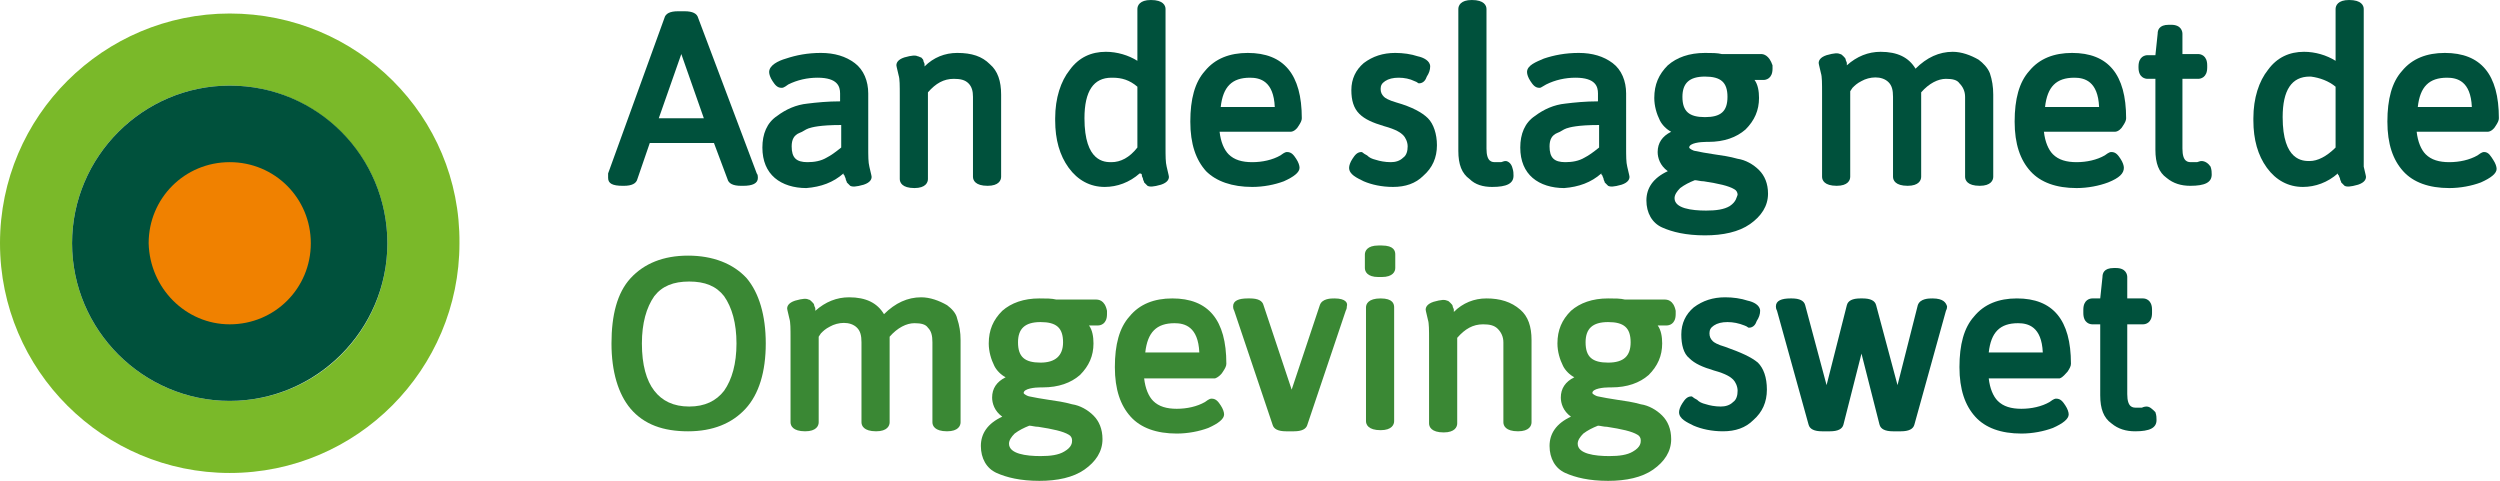
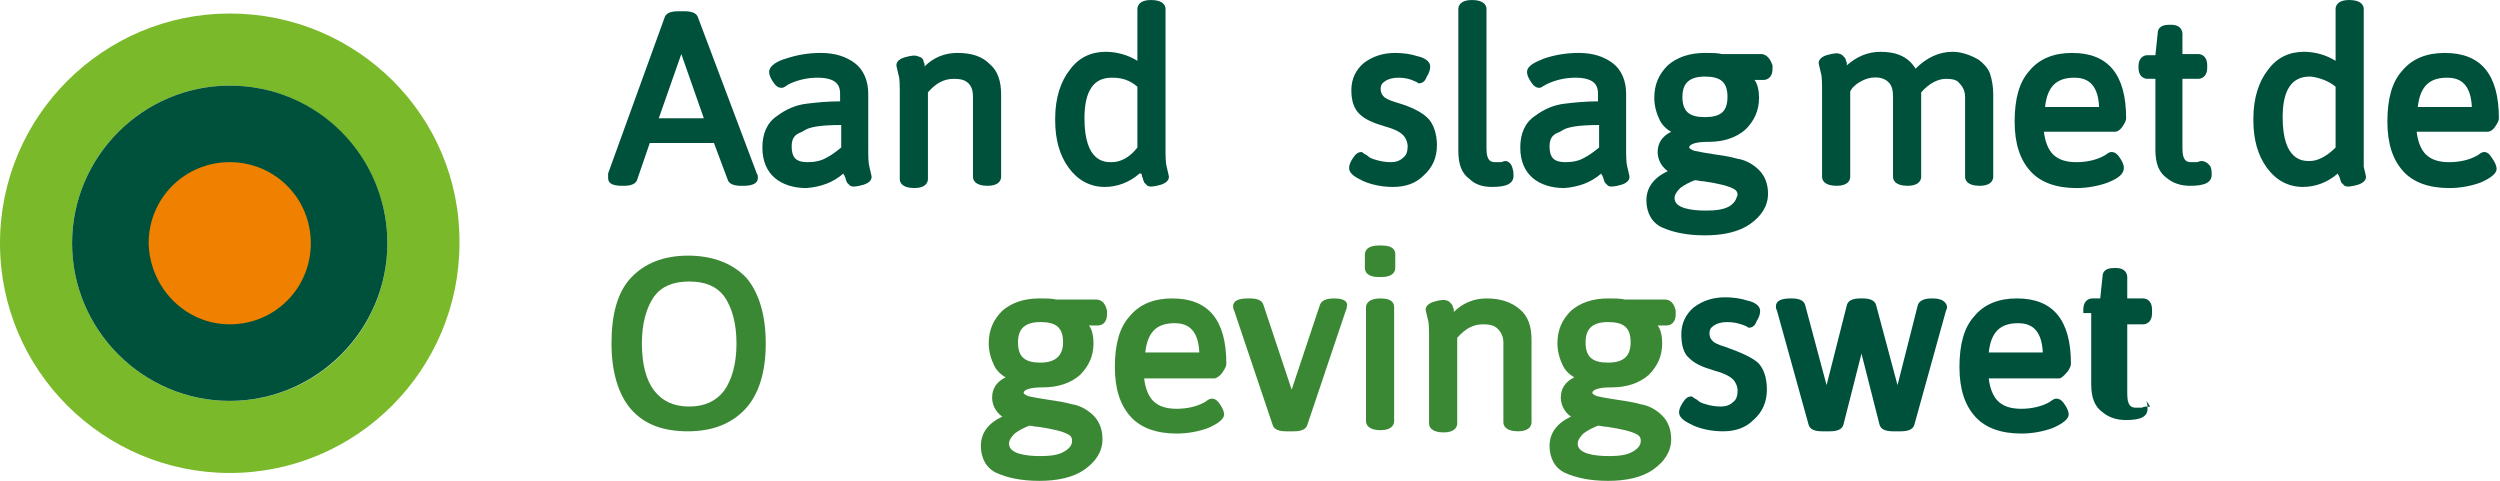
<svg xmlns="http://www.w3.org/2000/svg" x="0px" y="0px" viewBox="0 0 222 42.7" style="enable-background:new 0 0 222 42.7;" xml:space="preserve">
  <style type="text/css">
	.st0{fill:#7AB929;}
	.st1{fill:#00513C;}
	.st2{fill:#F08100;}
	.st3{fill:#3A8834;}
	.st4{fill:none;}
</style>
  <g id="Logo">
    <g>
      <g>
        <path class="st0" d="M20.4,1.2C9.2,1.2,0,10.3,0,21.6C0,32.9,9.2,42,20.4,42c11.3,0,20.4-9.2,20.4-20.4     C40.9,10.3,31.7,1.2,20.4,1.2z M20.4,35.6c-7.7,0-14-6.3-14-14c0-7.7,6.3-14,14-14c7.7,0,14,6.3,14,14     C34.4,29.3,28.2,35.6,20.4,35.6z" />
        <path class="st1" d="M20.4,7.6c-7.7,0-14,6.3-14,14c0,7.7,6.3,14,14,14c7.7,0,14-6.3,14-14C34.4,13.9,28.2,7.6,20.4,7.6z" />
      </g>
      <path class="st2" d="M20.4,28.8c4,0,7.2-3.2,7.2-7.2c0-4-3.2-7.2-7.2-7.2c-4,0-7.2,3.2-7.2,7.2C13.3,25.6,16.5,28.8,20.4,28.8    L20.4,28.8z" />
      <g>
        <path class="st1" d="M55.4,16.5c0.7,0,1.1-0.2,1.2-0.6l1.1-3.2h5.7l1.2,3.2c0.1,0.4,0.5,0.6,1.2,0.6h0.2c0.8,0,1.3-0.2,1.3-0.7     c0-0.1,0-0.3-0.1-0.4L62,1.6C61.9,1.2,61.5,1,60.8,1h-0.6c-0.7,0-1.1,0.2-1.2,0.6l-5,13.8C54,15.6,54,15.7,54,15.8     c0,0.5,0.4,0.7,1.3,0.7H55.4z M58.5,10.5l2-5.7l2,5.7H58.5z" />
        <path class="st1" d="M74.9,15.4c0,0.1,0,0.1,0.1,0.2c0,0.1,0.1,0.2,0.1,0.3c0,0.1,0.1,0.2,0.1,0.3c0.1,0.1,0.2,0.2,0.3,0.3     c0.2,0.1,0.5,0.1,1.2-0.1c0.6-0.2,0.7-0.5,0.7-0.7c0,0,0-0.1-0.2-0.9c-0.1-0.4-0.1-0.9-0.1-1.8V8.3c0-1.1-0.4-2.1-1.2-2.7     c-0.8-0.6-1.8-0.9-3-0.9c-1.2,0-2.2,0.2-3.1,0.5c-0.7,0.2-1.5,0.6-1.5,1.2c0,0.2,0.1,0.5,0.3,0.8c0.2,0.3,0.4,0.6,0.8,0.6     c0.1,0,0.2,0,0.6-0.3c0.8-0.4,1.7-0.6,2.6-0.6c1.8,0,2,0.8,2,1.4V9c-1.1,0-2.1,0.1-2.9,0.2c-1,0.1-1.9,0.5-2.7,1.1     c-0.9,0.6-1.3,1.6-1.3,2.8c0,1.2,0.4,2.1,1.1,2.7c0.7,0.6,1.7,0.9,2.8,0.9C72.9,16.6,74,16.2,74.9,15.4z M71.7,14.4     c-1,0-1.4-0.4-1.4-1.4c0-0.6,0.2-1,0.7-1.2c0.3-0.1,0.5-0.3,0.8-0.4c0.3-0.1,1-0.3,2.9-0.3v2c-0.5,0.4-0.9,0.7-1.3,0.9     C72.9,14.3,72.3,14.4,71.7,14.4z" />
        <path class="st1" d="M87.7,16.5c1,0,1.2-0.5,1.2-0.8V8.4c0-1.2-0.3-2.1-1-2.7c-0.7-0.7-1.6-1-2.9-1c-1.1,0-2.1,0.4-2.9,1.2     c0,0,0-0.1,0-0.2c0-0.1-0.1-0.2-0.1-0.3c0-0.1-0.1-0.2-0.2-0.3C81.7,5.1,81.6,5,81.5,5c-0.2-0.1-0.5-0.1-1.2,0.1     c-0.6,0.2-0.7,0.5-0.7,0.7c0,0,0,0.1,0.2,0.9c0.1,0.3,0.1,0.9,0.1,1.8v7.4c0,0.3,0.2,0.8,1.3,0.8c1,0,1.2-0.5,1.2-0.8V8.2     c0.7-0.8,1.4-1.2,2.3-1.2c0.6,0,1,0.1,1.3,0.4c0.3,0.3,0.4,0.7,0.4,1.2v7.1C86.4,16,86.6,16.5,87.7,16.5L87.7,16.5z" />
        <path class="st1" d="M101.4,15.6c0,0.1,0.1,0.2,0.1,0.3c0,0.1,0.1,0.2,0.1,0.3c0.1,0.1,0.2,0.2,0.3,0.3c0.2,0.1,0.5,0.1,1.2-0.1     c0.6-0.2,0.7-0.5,0.7-0.7c0,0,0-0.1-0.2-0.9c-0.1-0.4-0.1-0.9-0.1-1.8V0.8c0-0.3-0.2-0.8-1.3-0.8c-1,0-1.2,0.5-1.2,0.8v4.6     c-0.8-0.5-1.8-0.8-2.8-0.8c-1.3,0-2.4,0.5-3.2,1.6c-0.8,1-1.3,2.5-1.3,4.3v0.2c0,1.7,0.4,3.1,1.2,4.2c0.8,1.1,1.9,1.7,3.2,1.7     c1.1,0,2.2-0.4,3.1-1.2C101.4,15.4,101.4,15.5,101.4,15.6z M98.7,14.4c-0.6,0-2.4,0-2.4-3.9c0-1.2,0.2-2.1,0.6-2.7     c0.4-0.6,1-0.9,1.8-0.9h0.1c0.8,0,1.5,0.2,2.2,0.8v5.4C100.3,14,99.5,14.4,98.7,14.4z" />
-         <path class="st1" d="M111.2,16.6c1,0,2-0.2,2.8-0.5c0.9-0.4,1.4-0.8,1.4-1.2c0-0.2-0.1-0.5-0.3-0.8c-0.2-0.3-0.4-0.6-0.8-0.6     c-0.1,0-0.2,0-0.6,0.3c-0.7,0.4-1.6,0.6-2.5,0.6c-0.9,0-1.6-0.2-2.1-0.7c-0.4-0.4-0.7-1.1-0.8-2h6.3c0.3,0,0.6-0.3,0.7-0.5     c0.2-0.3,0.3-0.5,0.3-0.7c0-3.9-1.6-5.8-4.8-5.8c-1.6,0-2.9,0.5-3.8,1.6c-0.9,1-1.3,2.5-1.3,4.5c0,2,0.5,3.4,1.4,4.4     C108,16.1,109.4,16.6,111.2,16.6z M108.4,9.5c0.2-1.8,1-2.6,2.6-2.6c0.9,0,2.1,0.3,2.2,2.6H108.4z" />
        <path class="st1" d="M126.8,10.5c-0.5-0.5-1.4-1-2.8-1.4c-0.7-0.2-1-0.4-1.1-0.5c-0.2-0.2-0.3-0.4-0.3-0.7c0-0.3,0.1-0.5,0.4-0.7     c0.3-0.2,0.7-0.3,1.2-0.3c0.5,0,1,0.1,1.4,0.3c0.3,0.1,0.3,0.2,0.4,0.2c0.4,0,0.6-0.3,0.7-0.6c0.2-0.3,0.3-0.6,0.3-0.9     c0-0.5-0.6-0.8-1.1-0.9c-0.6-0.2-1.3-0.3-2-0.3c-1.1,0-2,0.3-2.8,0.9c-0.7,0.6-1.1,1.4-1.1,2.4c0,0.9,0.2,1.6,0.7,2.1     c0.5,0.5,1.2,0.8,2.2,1.1c1.1,0.3,1.5,0.6,1.7,0.8c0.2,0.2,0.4,0.6,0.4,1c0,0.4-0.1,0.8-0.4,1c-0.3,0.3-0.7,0.4-1.1,0.4     c-0.5,0-1-0.1-1.3-0.2c-0.4-0.1-0.6-0.2-0.8-0.4c-0.4-0.2-0.4-0.3-0.5-0.3c-0.4,0-0.6,0.3-0.8,0.6c-0.2,0.3-0.3,0.6-0.3,0.8     c0,0.6,0.7,0.9,1.3,1.2c0.7,0.3,1.6,0.5,2.6,0.5c1.1,0,2-0.3,2.7-1c0.8-0.7,1.2-1.6,1.2-2.7C127.6,11.9,127.3,11,126.8,10.5z" />
        <path class="st1" d="M132.5,16.6c1.3,0,1.9-0.3,1.9-1c0-0.2,0-0.4-0.1-0.7c-0.1-0.4-0.4-0.6-0.6-0.6c-0.1,0-0.1,0-0.4,0.1     c-0.1,0-0.3,0-0.5,0c-0.3,0-0.8,0-0.8-1.2V0.8c0-0.3-0.2-0.8-1.3-0.8c-1,0-1.2,0.5-1.2,0.8v12.6c0,1.2,0.3,2,1,2.5     C131,16.4,131.7,16.6,132.5,16.6z" />
        <path class="st1" d="M142.2,15.4c0,0.1,0,0.1,0.1,0.2c0,0.1,0.1,0.2,0.1,0.3c0,0.1,0.1,0.2,0.1,0.3c0.1,0.1,0.2,0.2,0.3,0.3     c0.2,0.1,0.5,0.1,1.2-0.1c0.6-0.2,0.7-0.5,0.7-0.7c0,0,0-0.1-0.2-0.9c-0.1-0.4-0.1-0.9-0.1-1.8V8.3c0-1.1-0.4-2.1-1.2-2.7     c-0.8-0.6-1.8-0.9-3-0.9c-1.2,0-2.2,0.2-3.1,0.5c-0.7,0.3-1.5,0.6-1.5,1.2c0,0.2,0.1,0.5,0.3,0.8c0.2,0.3,0.4,0.6,0.8,0.6     c0.1,0,0.1,0,0.6-0.3c0.8-0.4,1.7-0.6,2.6-0.6c1.8,0,2,0.8,2,1.4V9c-1.1,0-2.1,0.1-2.9,0.2c-1,0.1-1.9,0.5-2.7,1.1     c-0.9,0.6-1.3,1.6-1.3,2.8c0,1.2,0.4,2.1,1.1,2.7c0.7,0.6,1.7,0.9,2.8,0.9C140.2,16.6,141.3,16.2,142.2,15.4z M139,14.4     c-1,0-1.4-0.4-1.4-1.4c0-0.6,0.2-1,0.7-1.2c0.3-0.1,0.5-0.3,0.8-0.4c0.3-0.1,1-0.3,2.9-0.3v2c-0.5,0.4-0.9,0.7-1.3,0.9     C140.2,14.3,139.6,14.4,139,14.4z" />
        <path class="st1" d="M156.4,4.8l-3.5,0c-0.4-0.1-0.9-0.1-1.5-0.1c-1.4,0-2.5,0.4-3.3,1.1c-0.8,0.8-1.2,1.7-1.2,2.9     c0,0.7,0.2,1.4,0.5,2c0.2,0.4,0.6,0.8,1,1c-0.8,0.4-1.2,1-1.2,1.8c0,0.5,0.2,1.2,0.9,1.7c-1.3,0.6-1.9,1.5-1.9,2.6     c0,1.1,0.5,2,1.4,2.4c0.9,0.4,2.1,0.7,3.8,0.7c1.6,0,3-0.3,4-1c1-0.7,1.6-1.6,1.6-2.7c0-0.9-0.3-1.6-0.8-2.1     c-0.5-0.5-1.2-0.9-1.9-1c-0.7-0.2-1.4-0.3-2.1-0.4c-0.7-0.1-1.2-0.2-1.7-0.3c-0.1,0-0.5-0.2-0.5-0.3c0-0.4,1-0.5,1.5-0.5h0.2     c1.4,0,2.5-0.4,3.3-1.1c0.8-0.8,1.2-1.7,1.2-2.8c0-0.6-0.1-1.2-0.4-1.6h0.8c0.2,0,0.8-0.1,0.8-1V5.8     C157.1,4.9,156.6,4.8,156.4,4.8z M151.4,10.4c-1.4,0-2-0.5-2-1.8c0-1.2,0.6-1.8,2-1.8s2,0.5,2,1.8     C153.4,9.9,152.8,10.4,151.4,10.4z M153.6,18.3c-0.5,0.3-1.2,0.4-2.1,0.4c-1.3,0-2.8-0.2-2.8-1.1c0-0.3,0.2-0.6,0.5-0.9     c0.4-0.3,0.8-0.5,1.3-0.7c0.2,0,0.5,0.1,0.8,0.1c1.3,0.2,2.2,0.4,2.7,0.7c0.2,0.1,0.3,0.3,0.3,0.5     C154.2,17.5,154.2,17.9,153.6,18.3z" />
        <path class="st1" d="M174.5,8.6v7.1c0,0.3,0.2,0.8,1.3,0.8c1,0,1.2-0.5,1.2-0.8V8.4c0-0.7-0.1-1.3-0.3-1.9     c-0.2-0.5-0.6-0.9-1-1.2c-0.7-0.4-1.5-0.7-2.3-0.7c-1.2,0-2.3,0.5-3.3,1.5c-0.6-1-1.6-1.5-3.1-1.5c-1.1,0-2.1,0.4-3,1.2     c0,0,0-0.1,0-0.2c0-0.1-0.1-0.2-0.1-0.3c0-0.1-0.1-0.2-0.2-0.3c-0.1-0.1-0.2-0.2-0.3-0.2c-0.2-0.1-0.5-0.1-1.2,0.1     c-0.6,0.2-0.7,0.5-0.7,0.7c0,0,0,0.1,0.2,0.9c0.1,0.3,0.1,0.9,0.1,1.8v7.4c0,0.3,0.2,0.8,1.3,0.8c1,0,1.2-0.5,1.2-0.8V8.1     l0.2-0.3c0.2-0.2,0.4-0.4,0.8-0.6c0.7-0.4,1.8-0.5,2.4,0.1c0.3,0.3,0.4,0.7,0.4,1.3v7.1c0,0.3,0.2,0.8,1.3,0.8     c1,0,1.2-0.5,1.2-0.8V8.5c0-0.1,0-0.2,0-0.3c0.7-0.8,1.5-1.2,2.2-1.2c0.6,0,1,0.1,1.2,0.4C174.3,7.7,174.5,8.1,174.5,8.6z" />
        <path class="st1" d="M188.6,14.9c0-0.2-0.1-0.5-0.3-0.8c-0.2-0.3-0.4-0.6-0.8-0.6c-0.1,0-0.2,0-0.6,0.3c-0.7,0.4-1.6,0.6-2.5,0.6     c-0.9,0-1.6-0.2-2.1-0.7c-0.4-0.4-0.7-1.1-0.8-2h6.3c0.3,0,0.6-0.3,0.7-0.5c0.2-0.3,0.3-0.5,0.3-0.7c0-3.9-1.6-5.8-4.8-5.8     c-1.6,0-2.9,0.5-3.8,1.6c-0.9,1-1.3,2.5-1.3,4.5c0,2,0.5,3.4,1.4,4.4c0.9,1,2.3,1.5,4.1,1.5c1,0,2-0.2,2.8-0.5     C188.2,15.8,188.6,15.4,188.6,14.9z M181.6,9.5c0.2-1.8,1-2.6,2.6-2.6c0.9,0,2.1,0.3,2.2,2.6H181.6z" />
        <path class="st1" d="M195.5,14.3c-0.1,0-0.1,0-0.4,0.1c-0.1,0-0.3,0-0.5,0c-0.3,0-0.8,0-0.8-1.2V7h1.4c0.2,0,0.8-0.1,0.8-1V5.8     c0-0.9-0.6-1-0.8-1h-1.4V3c0-0.2-0.1-0.8-1-0.8h-0.2c-0.9,0-1,0.5-1,0.8l-0.2,1.9h-0.7c-0.2,0-0.8,0.1-0.8,1V6c0,0.9,0.6,1,0.8,1     h0.7v6.3c0,1.2,0.3,2,1,2.5c0.6,0.5,1.3,0.7,2.1,0.7c1.3,0,1.9-0.3,1.9-1c0-0.2,0-0.4-0.1-0.7C196.1,14.5,195.8,14.3,195.5,14.3z     " />
        <path class="st1" d="M209.9,13V0.8c0-0.3-0.2-0.8-1.3-0.8c-1,0-1.2,0.5-1.2,0.8v4.6c-0.8-0.5-1.8-0.8-2.8-0.8     c-1.3,0-2.4,0.5-3.2,1.6c-0.8,1-1.3,2.5-1.3,4.3v0.2c0,1.7,0.4,3.1,1.2,4.2c0.8,1.1,1.9,1.7,3.2,1.7c1.1,0,2.2-0.4,3.1-1.2     c0,0.1,0,0.1,0.1,0.2c0,0.1,0.1,0.2,0.1,0.3c0,0.1,0.1,0.2,0.1,0.3c0.1,0.1,0.2,0.2,0.3,0.3c0.2,0.1,0.5,0.1,1.2-0.1     c0.6-0.2,0.7-0.5,0.7-0.7c0,0,0-0.1-0.2-0.9C209.9,14.4,209.9,13.8,209.9,13z M207.4,7.7v5.4c-0.8,0.8-1.6,1.2-2.3,1.2     c-0.6,0-2.4,0-2.4-3.9c0-1.2,0.2-2.1,0.6-2.7c0.4-0.6,1-0.9,1.8-0.9h0.1C206,6.9,206.8,7.2,207.4,7.7z" />
        <path class="st1" d="M220.6,13.5c-0.1,0-0.2,0-0.6,0.3c-0.7,0.4-1.6,0.6-2.5,0.6c-0.9,0-1.6-0.2-2.1-0.7c-0.4-0.4-0.7-1.1-0.8-2     h6.3c0.3,0,0.6-0.3,0.7-0.5c0.2-0.3,0.3-0.5,0.3-0.7c0-3.9-1.6-5.8-4.8-5.8c-1.6,0-2.9,0.5-3.8,1.6c-0.9,1-1.3,2.5-1.3,4.5     c0,2,0.5,3.4,1.4,4.4c0.9,1,2.3,1.5,4.1,1.5c1,0,2-0.2,2.8-0.5c0.9-0.4,1.4-0.8,1.4-1.2c0-0.2-0.1-0.5-0.3-0.8     C221.2,13.9,221,13.5,220.6,13.5z M214.7,9.5c0.2-1.8,1-2.6,2.6-2.6c0.9,0,2.1,0.3,2.2,2.6H214.7z" />
        <path class="st3" d="M61.1,22.7c-2.2,0-3.9,0.7-5.1,2c-1.2,1.3-1.7,3.3-1.7,5.8c0,2.5,0.6,4.5,1.7,5.8c1.2,1.4,2.9,2,5.1,2     c2.2,0,3.9-0.7,5.1-2C67.4,35,68,33,68,30.5c0-2.5-0.6-4.5-1.7-5.8C65.1,23.4,63.3,22.7,61.1,22.7z M65.4,30.5     c0,1.8-0.4,3.2-1.1,4.2c-0.7,0.9-1.7,1.4-3.1,1.4c-1.4,0-2.4-0.5-3.1-1.4c-0.7-0.9-1.1-2.3-1.1-4.2c0-1.8,0.4-3.2,1.1-4.2     c0.7-0.9,1.7-1.3,3.1-1.3c1.4,0,2.4,0.4,3.1,1.3C65,27.3,65.4,28.7,65.4,30.5z" />
-         <path class="st3" d="M84.1,27.1L84.1,27.1c-0.7-0.4-1.5-0.7-2.3-0.7c-1.2,0-2.3,0.5-3.3,1.5c-0.6-1-1.6-1.5-3.1-1.5     c-1.1,0-2.1,0.4-3,1.2c0,0,0-0.1,0-0.2c0-0.1-0.1-0.2-0.1-0.3c0-0.1-0.1-0.2-0.2-0.3c-0.1-0.1-0.2-0.2-0.3-0.2     c-0.2-0.1-0.5-0.1-1.2,0.1c-0.6,0.2-0.7,0.5-0.7,0.7c0,0,0,0.1,0.2,0.9c0.1,0.3,0.1,0.9,0.1,1.8v7.4c0,0.3,0.2,0.8,1.3,0.8     c1,0,1.2-0.5,1.2-0.8v-7.6l0.2-0.3c0.2-0.2,0.4-0.4,0.8-0.6c0.7-0.4,1.8-0.5,2.4,0.1c0.3,0.3,0.4,0.7,0.4,1.3v7.1     c0,0.3,0.2,0.8,1.3,0.8c1,0,1.2-0.5,1.2-0.8v-7.3c0-0.1,0-0.2,0-0.3c0.7-0.8,1.5-1.2,2.2-1.2c0.6,0,1,0.1,1.2,0.4     c0.3,0.3,0.4,0.7,0.4,1.3v7.1c0,0.3,0.2,0.8,1.3,0.8c1,0,1.2-0.5,1.2-0.8v-7.3c0-0.7-0.1-1.3-0.3-1.9     C84.9,27.8,84.5,27.4,84.1,27.1z" />
        <path class="st3" d="M97.3,26.6l-3.5,0c-0.4-0.1-0.9-0.1-1.5-0.1c-1.4,0-2.5,0.4-3.3,1.1c-0.8,0.8-1.2,1.7-1.2,2.9     c0,0.7,0.2,1.4,0.5,2c0.2,0.4,0.6,0.8,1,1c-0.8,0.4-1.2,1-1.2,1.8c0,0.5,0.2,1.2,0.9,1.7c-1.3,0.6-1.9,1.5-1.9,2.6     c0,1.1,0.5,2,1.4,2.4c0.9,0.4,2.1,0.7,3.8,0.7c1.6,0,3-0.3,4-1c1-0.7,1.6-1.6,1.6-2.7c0-0.9-0.3-1.6-0.8-2.1     c-0.5-0.5-1.2-0.9-1.9-1c-0.7-0.2-1.4-0.3-2.1-0.4c-0.7-0.1-1.2-0.2-1.7-0.3c-0.1,0-0.5-0.2-0.5-0.3c0-0.4,1-0.5,1.5-0.5h0.2     c1.4,0,2.5-0.4,3.3-1.1c0.8-0.8,1.2-1.7,1.2-2.8c0-0.6-0.1-1.2-0.4-1.6h0.8c0.2,0,0.8-0.1,0.8-1v-0.3     C98.1,26.6,97.5,26.6,97.3,26.6z M92.4,32.2c-1.4,0-2-0.5-2-1.8c0-1.2,0.6-1.8,2-1.8c1.4,0,2,0.5,2,1.8     C94.4,31.6,93.7,32.2,92.4,32.2z M94.5,40.1c-0.5,0.3-1.2,0.4-2.1,0.4c-1.3,0-2.8-0.2-2.8-1.1c0-0.3,0.2-0.6,0.5-0.9     c0.4-0.3,0.8-0.5,1.3-0.7c0.2,0,0.5,0.1,0.8,0.1c1.3,0.2,2.2,0.4,2.7,0.7c0.2,0.1,0.3,0.3,0.3,0.5C95.2,39.3,95.2,39.7,94.5,40.1     z" />
        <path class="st3" d="M108.6,33c0.2-0.3,0.3-0.5,0.3-0.7c0-3.9-1.6-5.8-4.8-5.8c-1.6,0-2.9,0.5-3.8,1.6c-0.9,1-1.3,2.5-1.3,4.5     c0,2,0.5,3.4,1.4,4.4c0.9,1,2.3,1.5,4.1,1.5c1,0,2-0.2,2.8-0.5c0.9-0.4,1.4-0.8,1.4-1.2c0-0.2-0.1-0.5-0.3-0.8     c-0.2-0.3-0.4-0.6-0.8-0.6c-0.1,0-0.2,0-0.6,0.3c-0.7,0.4-1.6,0.6-2.5,0.6c-0.9,0-1.6-0.2-2.1-0.7c-0.4-0.4-0.7-1.1-0.8-2h6.3     C108.2,33.5,108.5,33.2,108.6,33z M101.7,31.3c0.2-1.8,1-2.6,2.6-2.6c0.9,0,2.1,0.3,2.2,2.6H101.7z" />
        <path class="st3" d="M118.5,26.5c-0.3,0-1.1,0-1.3,0.6l-2.5,7.5l-2.5-7.5c-0.1-0.4-0.5-0.6-1.2-0.6h-0.2c-0.8,0-1.3,0.2-1.3,0.7     c0,0.1,0,0.2,0.1,0.4l3.4,10.1c0.1,0.4,0.5,0.6,1.2,0.6h0.7c0.7,0,1.1-0.2,1.2-0.6l3.4-10.1c0.1-0.2,0.1-0.3,0.1-0.4     C119.7,26.9,119.5,26.5,118.5,26.5z" />
        <path class="st3" d="M122.7,21.8h-0.3c-1,0-1.2,0.5-1.2,0.8v1.2c0,0.3,0.2,0.8,1.2,0.8h0.3c1,0,1.2-0.5,1.2-0.8v-1.2     C123.9,22.3,123.8,21.8,122.7,21.8z" />
        <path class="st3" d="M122.6,26.5L122.6,26.5c-1.1,0-1.3,0.5-1.3,0.8v10.1c0,0.3,0.2,0.8,1.3,0.8c1,0,1.2-0.5,1.2-0.8V27.3     C123.8,27,123.7,26.5,122.6,26.5z" />
        <path class="st3" d="M132,26.5c-1.1,0-2.1,0.4-2.9,1.2c0,0,0-0.1,0-0.2c0-0.1-0.1-0.2-0.1-0.3c0-0.1-0.1-0.2-0.2-0.3     c-0.1-0.1-0.2-0.2-0.3-0.2c-0.2-0.1-0.5-0.1-1.2,0.1c-0.6,0.2-0.7,0.5-0.7,0.7c0,0,0,0.1,0.2,0.9c0.1,0.3,0.1,0.9,0.1,1.8v7.4     c0,0.3,0.2,0.8,1.3,0.8c1,0,1.2-0.5,1.2-0.8v-7.6c0.7-0.8,1.4-1.2,2.3-1.2c0.6,0,1,0.1,1.3,0.4c0.3,0.3,0.5,0.7,0.5,1.2v7.1     c0,0.3,0.2,0.8,1.3,0.8c1,0,1.2-0.5,1.2-0.8v-7.3c0-1.2-0.3-2.1-1-2.7C134.2,26.8,133.2,26.5,132,26.5z" />
        <path class="st3" d="M147.8,26.6l-3.5,0c-0.4-0.1-0.9-0.1-1.5-0.1c-1.4,0-2.5,0.4-3.3,1.1c-0.8,0.8-1.2,1.7-1.2,2.9     c0,0.7,0.2,1.4,0.5,2c0.2,0.4,0.6,0.8,1,1c-0.8,0.4-1.2,1-1.2,1.8c0,0.5,0.2,1.2,0.9,1.7c-1.3,0.6-1.9,1.5-1.9,2.6     c0,1.1,0.5,2,1.4,2.4c0.9,0.4,2.1,0.7,3.8,0.7c1.6,0,3-0.3,4-1c1-0.7,1.6-1.6,1.6-2.7c0-0.9-0.3-1.6-0.8-2.1     c-0.5-0.5-1.2-0.9-1.9-1c-0.7-0.2-1.4-0.3-2.1-0.4c-0.7-0.1-1.2-0.2-1.7-0.3c-0.1,0-0.5-0.2-0.5-0.3c0-0.4,1-0.5,1.5-0.5h0.2     c1.4,0,2.5-0.4,3.3-1.1c0.8-0.8,1.2-1.7,1.2-2.8c0-0.6-0.1-1.2-0.4-1.6h0.8c0.2,0,0.8-0.1,0.8-1v-0.3     C148.6,26.6,148,26.6,147.8,26.6z M142.8,32.2c-1.4,0-2-0.5-2-1.8c0-1.2,0.6-1.8,2-1.8s2,0.5,2,1.8     C144.8,31.6,144.2,32.2,142.8,32.2z M145,40.1c-0.5,0.3-1.2,0.4-2.1,0.4c-1.3,0-2.8-0.2-2.8-1.1c0-0.3,0.2-0.6,0.5-0.9     c0.4-0.3,0.8-0.5,1.3-0.7c0.2,0,0.5,0.1,0.8,0.1c1.3,0.2,2.2,0.4,2.7,0.7c0.2,0.1,0.3,0.3,0.3,0.5     C145.7,39.3,145.7,39.7,145,40.1z" />
        <path class="st1" d="M153.2,30.8c-0.7-0.2-1-0.4-1.1-0.5c-0.2-0.2-0.3-0.4-0.3-0.7c0-0.3,0.1-0.5,0.4-0.7     c0.3-0.2,0.7-0.3,1.2-0.3c0.5,0,1,0.1,1.5,0.3c0.3,0.1,0.3,0.2,0.4,0.2c0.4,0,0.6-0.3,0.7-0.6c0.2-0.3,0.3-0.6,0.3-0.9     c0-0.5-0.6-0.8-1.1-0.9c-0.6-0.2-1.3-0.3-2-0.3c-1.1,0-2,0.3-2.8,0.9c-0.7,0.6-1.1,1.4-1.1,2.4c0,0.9,0.2,1.7,0.7,2.1     c0.5,0.5,1.2,0.8,2.2,1.1c1.1,0.3,1.5,0.6,1.7,0.8c0.2,0.2,0.4,0.6,0.4,1c0,0.4-0.1,0.8-0.4,1c-0.3,0.3-0.7,0.4-1.1,0.4     c-0.5,0-1-0.1-1.3-0.2c-0.4-0.1-0.6-0.2-0.8-0.4c-0.4-0.2-0.4-0.3-0.5-0.3c-0.4,0-0.6,0.3-0.8,0.6c-0.2,0.3-0.3,0.6-0.3,0.8     c0,0.6,0.7,0.9,1.3,1.2c0.7,0.3,1.6,0.5,2.6,0.5c1.1,0,2-0.3,2.7-1c0.8-0.7,1.2-1.6,1.2-2.7c0-1.1-0.3-1.9-0.8-2.4     C155.5,31.7,154.6,31.3,153.2,30.8z" />
        <path class="st1" d="M171.6,26.5c-0.3,0-1.1,0-1.3,0.6l-1.8,7.1l-1.9-7.1c-0.1-0.4-0.5-0.6-1.2-0.6h-0.2c-0.7,0-1.1,0.2-1.2,0.6     l-1.8,7.1l-1.9-7.1c-0.1-0.4-0.5-0.6-1.2-0.6H159c-0.8,0-1.3,0.2-1.3,0.7c0,0.1,0,0.2,0.1,0.4l2.8,10.1c0.1,0.4,0.5,0.6,1.2,0.6     h0.7c0.7,0,1.1-0.2,1.2-0.6l1.6-6.3l1.6,6.3c0.1,0.4,0.5,0.6,1.2,0.6h0.7c0.7,0,1.1-0.2,1.2-0.6l2.8-10.1     c0.1-0.2,0.1-0.3,0.1-0.4C172.8,26.9,172.6,26.5,171.6,26.5z" />
        <path class="st1" d="M183.6,33c0.2-0.3,0.3-0.5,0.3-0.7c0-3.9-1.6-5.8-4.8-5.8c-1.6,0-2.9,0.5-3.8,1.6c-0.9,1-1.3,2.5-1.3,4.5     c0,2,0.5,3.4,1.4,4.4c0.9,1,2.3,1.5,4.1,1.5c1,0,2-0.2,2.8-0.5c0.9-0.4,1.4-0.8,1.4-1.2c0-0.2-0.1-0.5-0.3-0.8     c-0.2-0.3-0.4-0.6-0.8-0.6c-0.1,0-0.2,0-0.6,0.3c-0.7,0.4-1.6,0.6-2.5,0.6c-0.9,0-1.6-0.2-2.1-0.7c-0.4-0.4-0.7-1.1-0.8-2h6.3     C183.2,33.5,183.4,33.2,183.6,33z M176.6,31.3c0.2-1.8,1-2.6,2.6-2.6c0.9,0,2.1,0.3,2.2,2.6H176.6z" />
-         <path class="st1" d="M190.6,36.1c0,0-0.2,0-0.4,0.1c-0.1,0-0.3,0-0.5,0c-0.3,0-0.8,0-0.8-1.2v-6.2h1.4c0.2,0,0.8-0.1,0.8-1v-0.3     c0-0.9-0.6-1-0.8-1h-1.4v-1.9c0-0.2-0.1-0.8-1-0.8h-0.2c-0.9,0-1,0.5-1,0.8l-0.2,1.9h-0.7c-0.2,0-0.8,0.1-0.8,1v0.3     c0,0.9,0.6,1,0.8,1h0.7v6.3c0,1.2,0.3,2,1,2.5c0.6,0.5,1.3,0.7,2.1,0.7c1.3,0,1.9-0.3,1.9-1c0-0.2,0-0.4-0.1-0.7     C191.1,36.3,190.9,36.1,190.6,36.1z" />
+         <path class="st1" d="M190.6,36.1c0,0-0.2,0-0.4,0.1c-0.1,0-0.3,0-0.5,0c-0.3,0-0.8,0-0.8-1.2v-6.2h1.4c0.2,0,0.8-0.1,0.8-1v-0.3     c0-0.9-0.6-1-0.8-1h-1.4v-1.9c0-0.2-0.1-0.8-1-0.8h-0.2c-0.9,0-1,0.5-1,0.8l-0.2,1.9h-0.7c-0.2,0-0.8,0.1-0.8,1v0.3     h0.7v6.3c0,1.2,0.3,2,1,2.5c0.6,0.5,1.3,0.7,2.1,0.7c1.3,0,1.9-0.3,1.9-1c0-0.2,0-0.4-0.1-0.7     C191.1,36.3,190.9,36.1,190.6,36.1z" />
      </g>
    </g>
  </g>
  <g id="Bounding_box">
-     <rect x="-17" y="-16.7" class="st4" width="260.8" height="76.5" />
-   </g>
+     </g>
</svg>